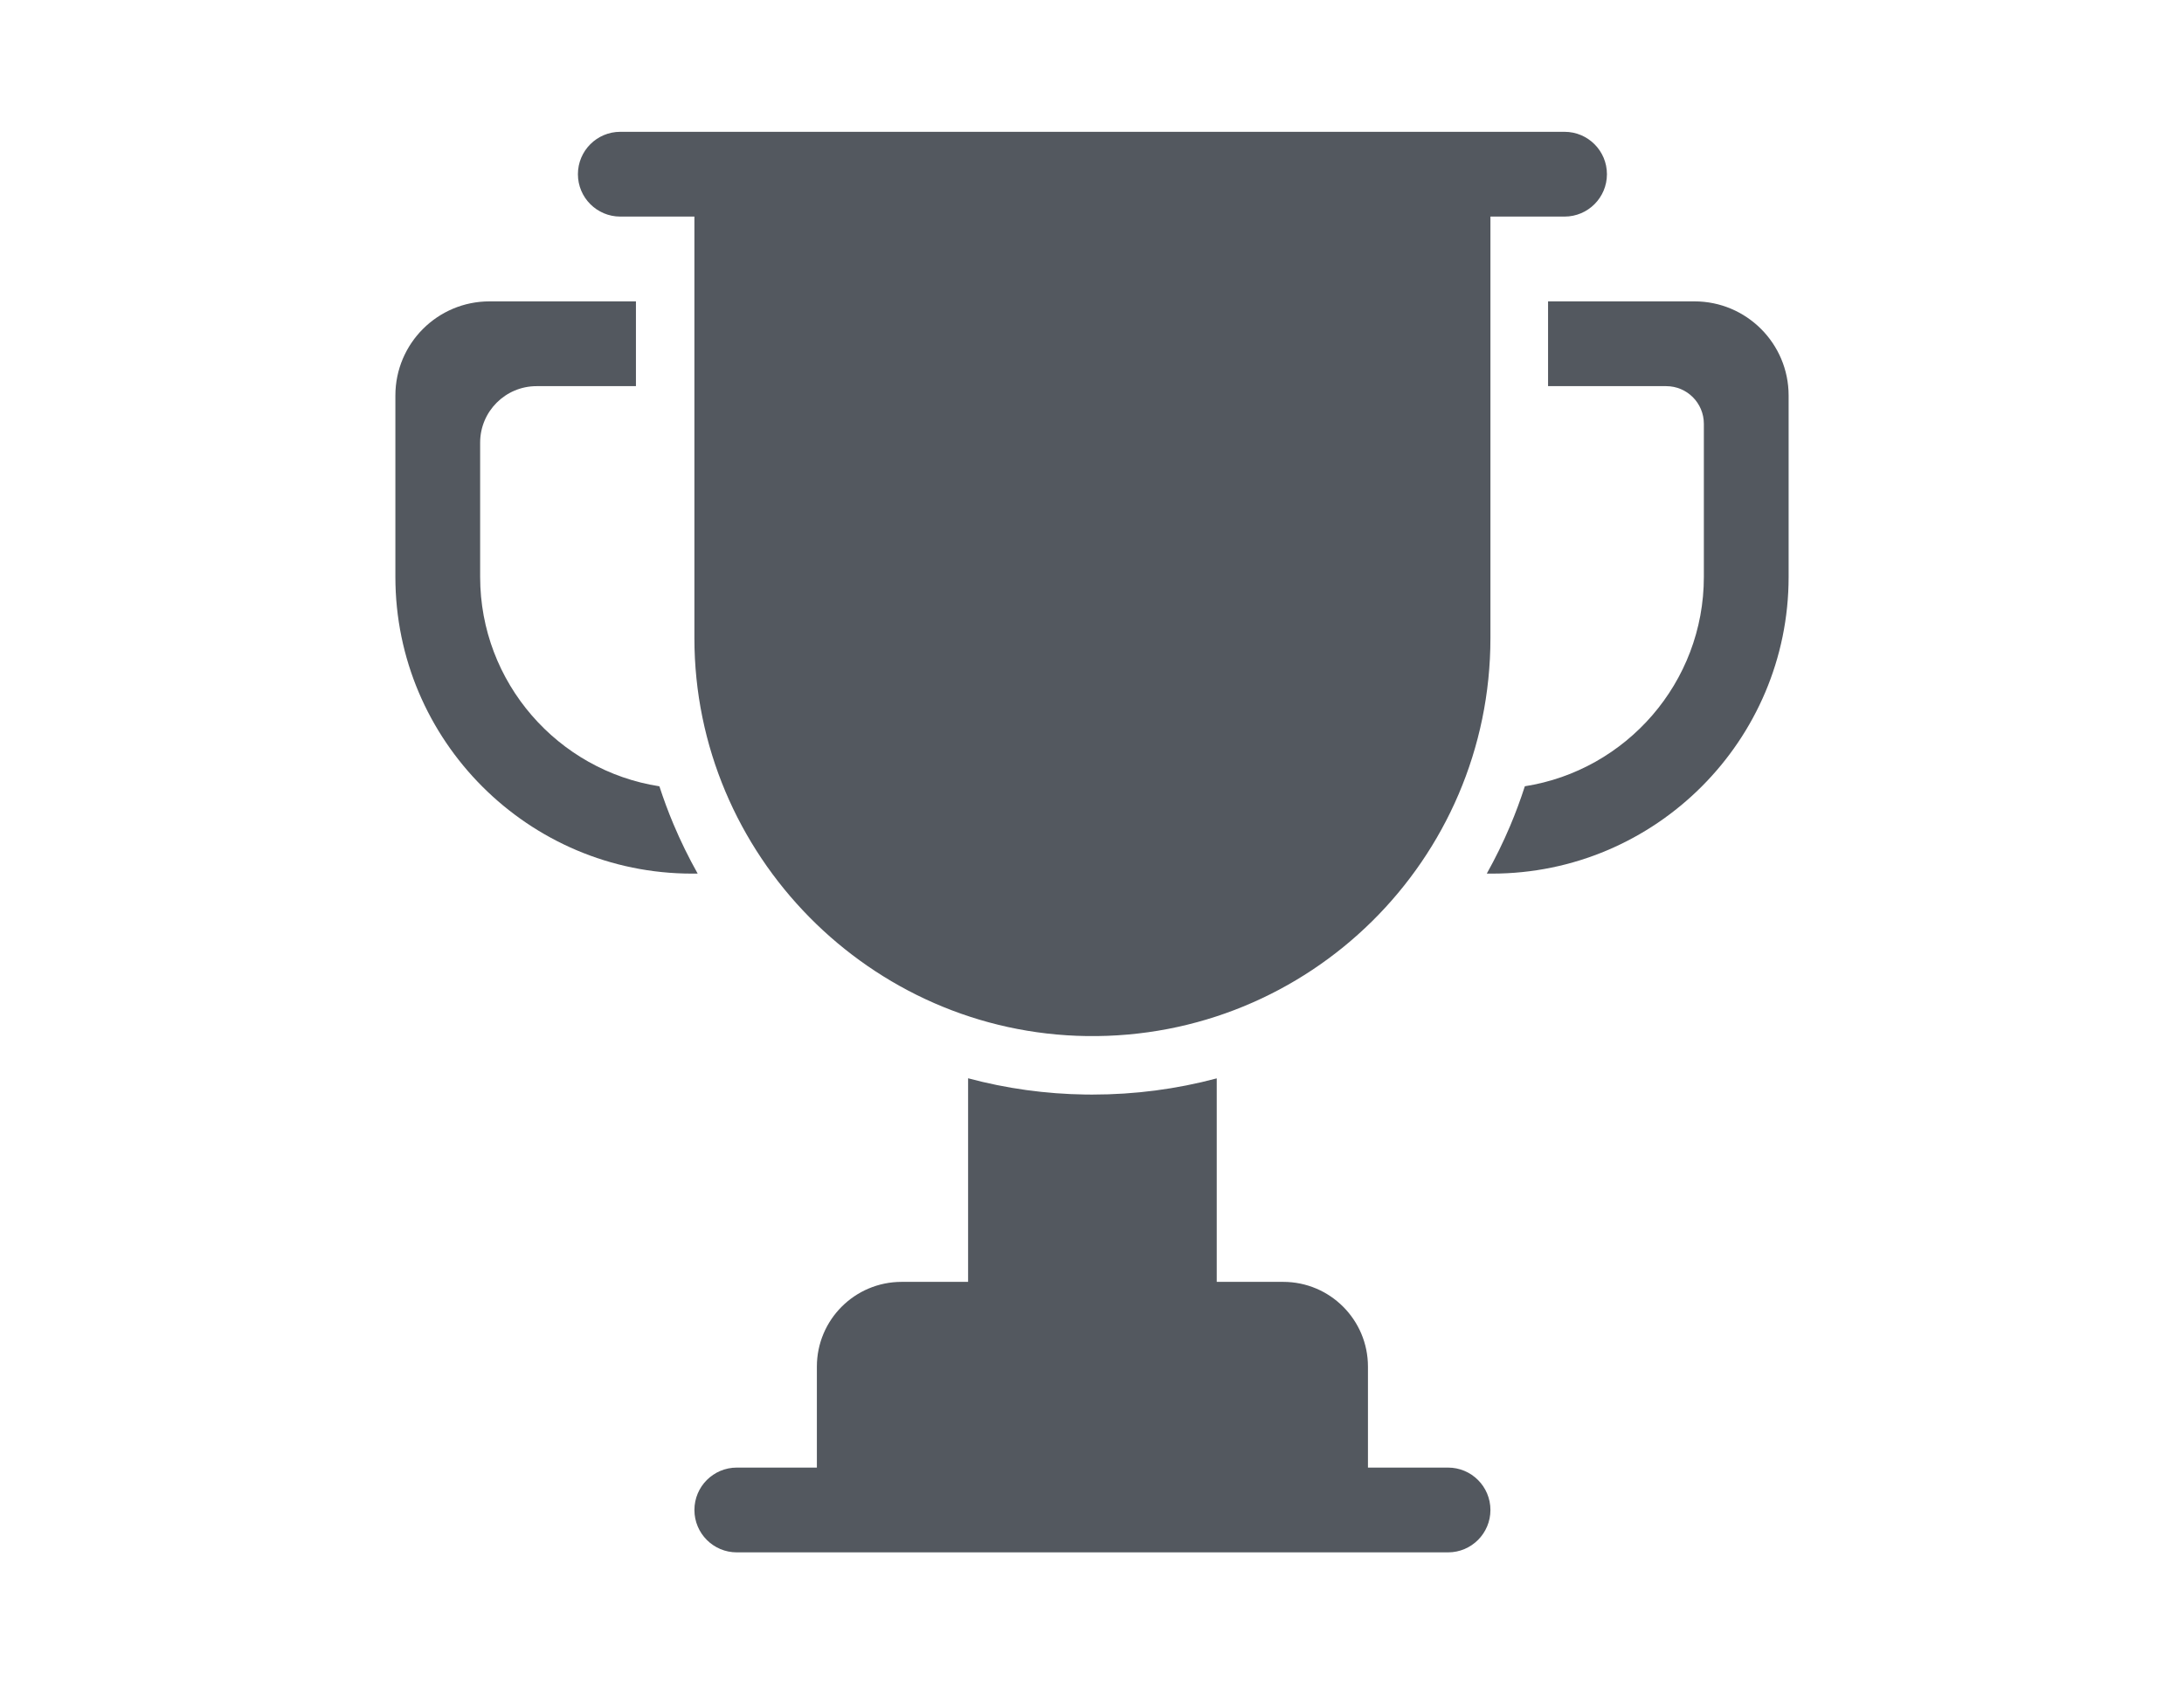
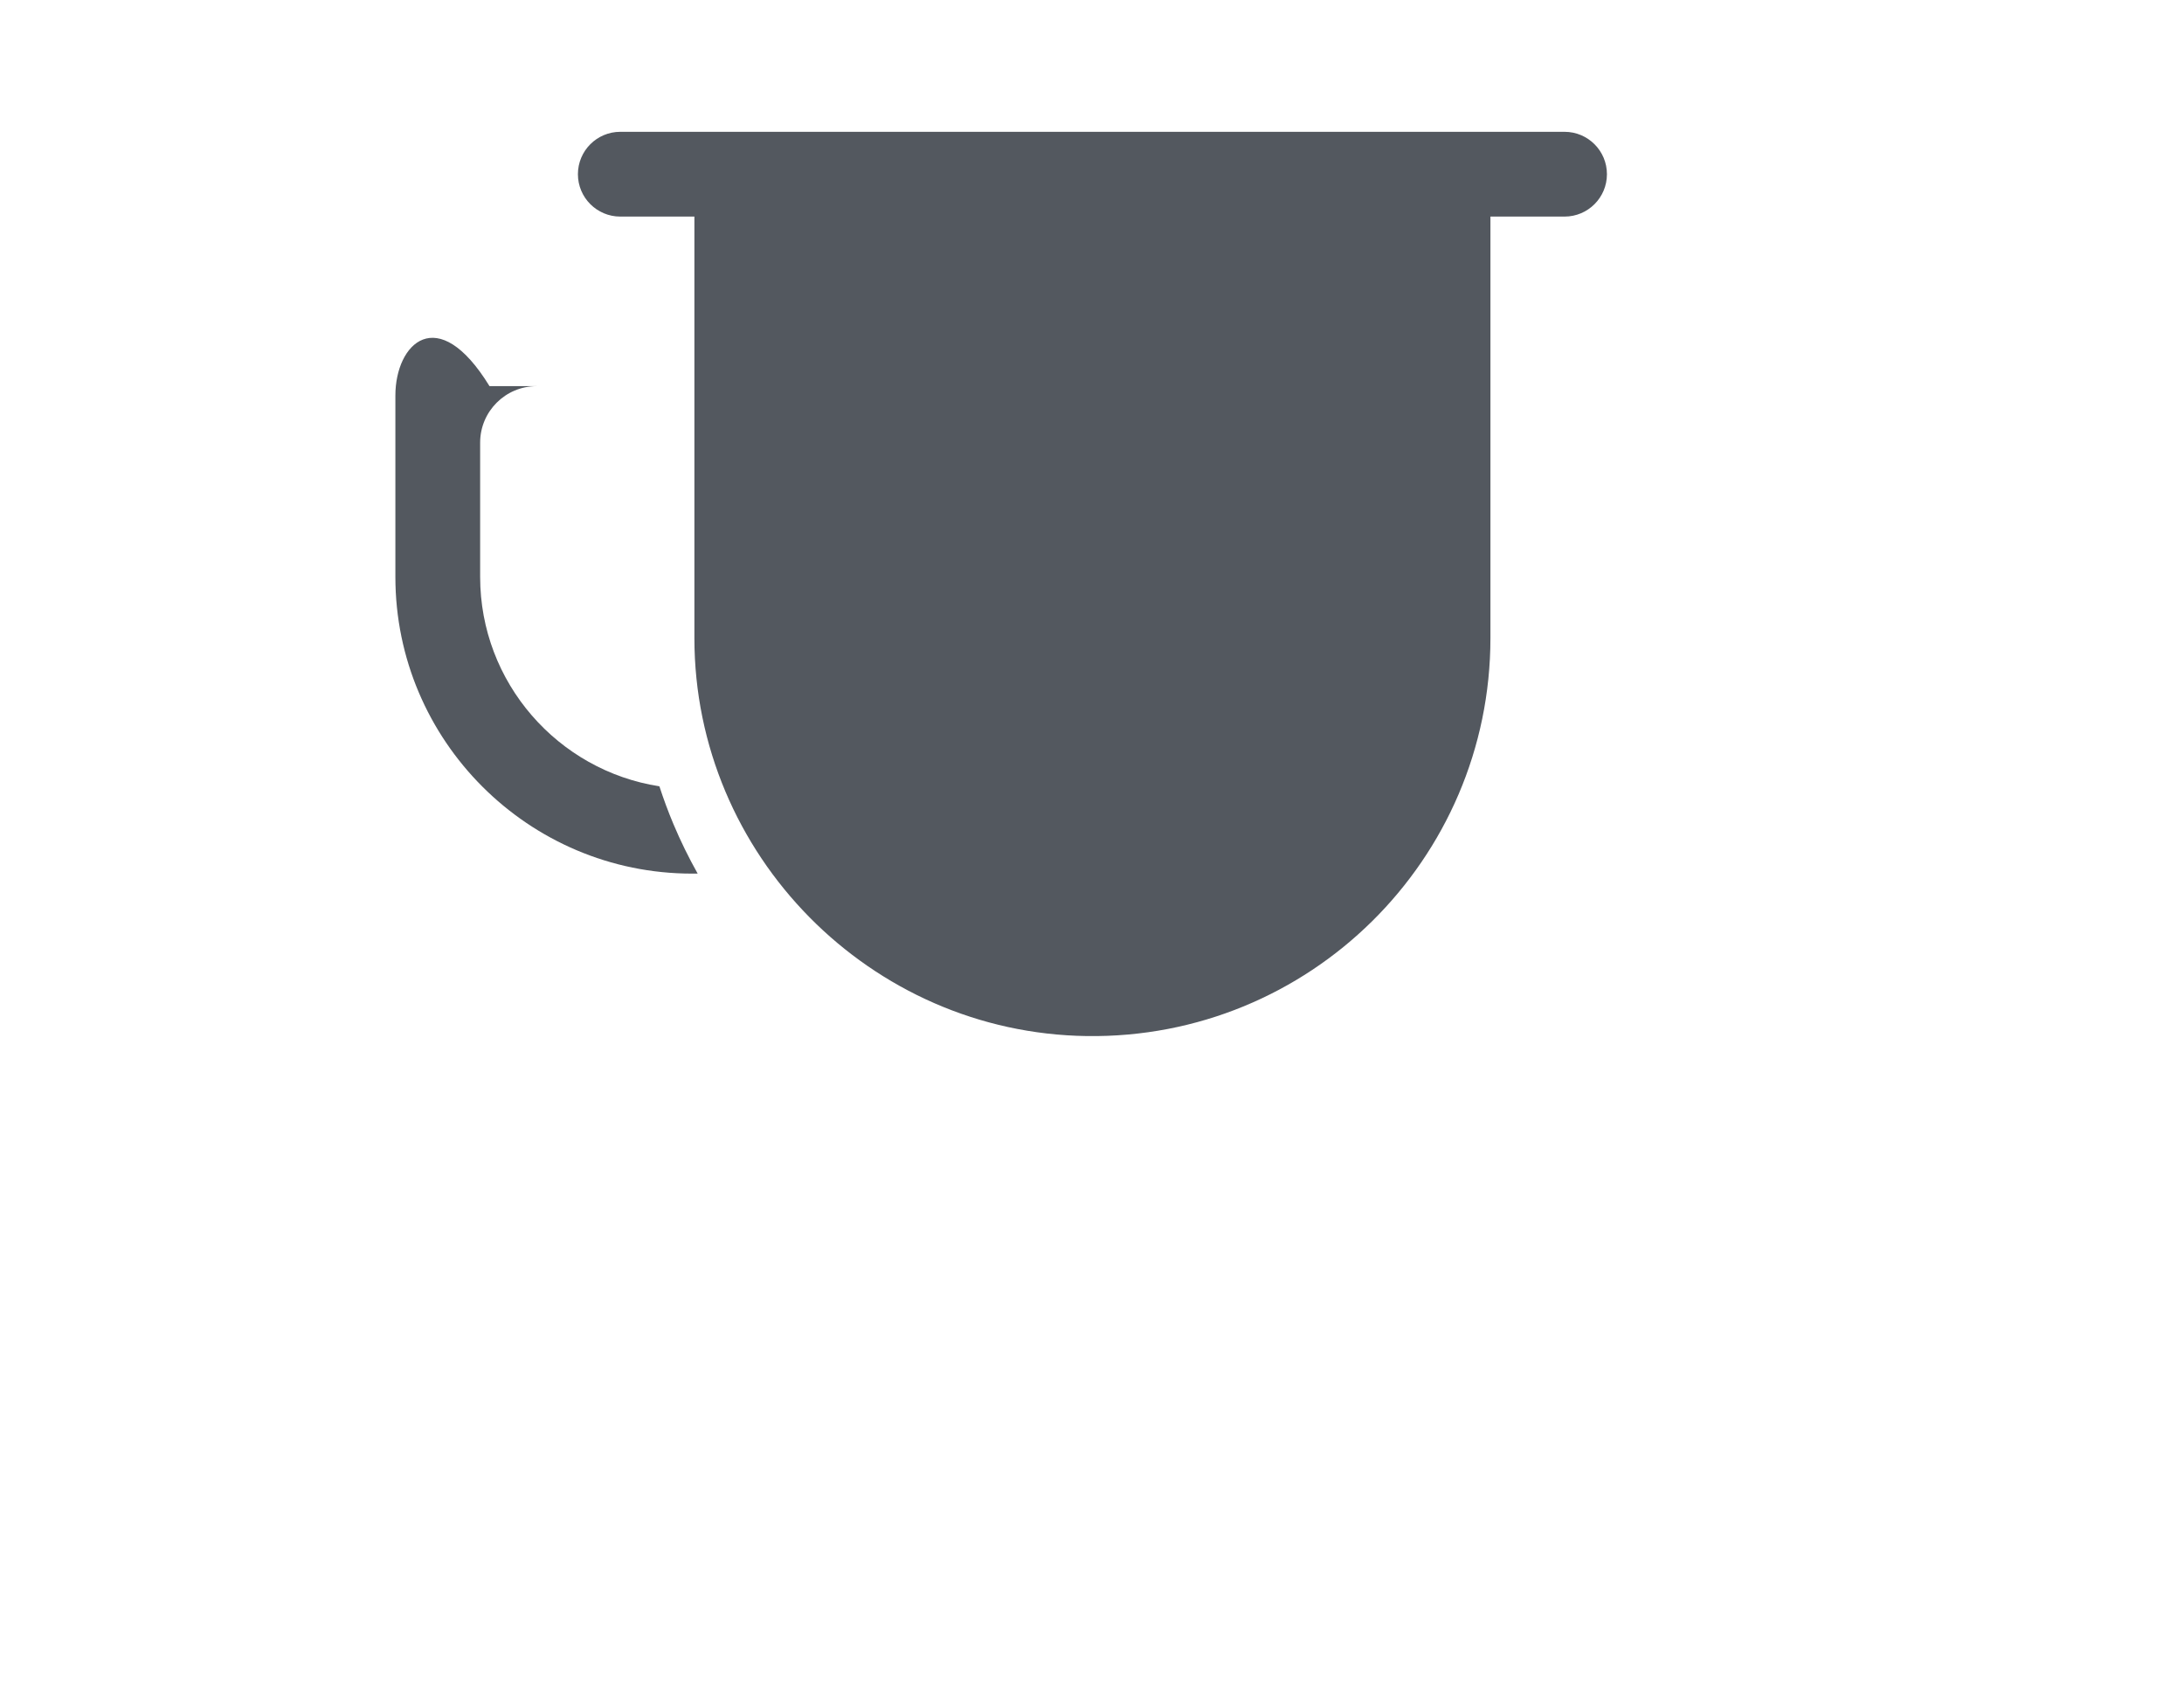
<svg xmlns="http://www.w3.org/2000/svg" width="116" height="90" viewBox="0 0 116 90" fill="none">
  <path d="M85.35 9.251C85.35 8.008 84.342 7 83.098 7H32.946C31.703 7 30.695 8.008 30.695 9.251V9.251C30.695 10.494 31.703 11.502 32.946 11.502H36.882V33.898C36.89 45.396 46.226 54.863 57.723 55.022C69.535 55.185 79.162 45.659 79.162 33.884V11.502H83.098C84.342 11.502 85.35 10.494 85.35 9.251V9.251Z" fill="#53585F" />
-   <path d="M72.657 72.578C72.657 70.091 70.642 68.076 68.155 68.076H64.625V57.269C62.484 57.84 60.275 58.129 58.022 58.129C57.902 58.129 57.78 58.128 57.66 58.127C55.534 58.097 53.446 57.808 51.419 57.264V68.076H47.889C45.402 68.076 43.387 70.091 43.387 72.578V77.939H39.134C37.89 77.939 36.883 78.947 36.883 80.19V80.19C36.883 81.433 37.89 82.441 39.134 82.441H76.911C78.154 82.441 79.162 81.433 79.162 80.19V80.19C79.162 78.947 78.154 77.939 76.911 77.939H72.657V72.578Z" fill="#53585F" />
-   <path d="M82.223 16.005V20.507H88.498C89.602 20.507 90.498 21.402 90.498 22.507V30.637C90.498 36.249 86.369 40.914 80.99 41.756C80.76 42.468 80.5 43.172 80.206 43.867C79.838 44.736 79.424 45.578 78.968 46.395H79.242C87.931 46.395 95 39.326 95 30.637V21.005C95 18.243 92.761 16.005 90 16.005H82.223Z" fill="#53585F" />
-   <path d="M35.023 41.758C29.637 40.922 25.502 36.253 25.502 30.637V23.507C25.502 21.85 26.845 20.507 28.502 20.507H33.777V16.005H26C23.239 16.005 21 18.243 21 21.005V30.637C21 39.326 28.069 46.395 36.758 46.395H37.056C36.581 45.549 36.152 44.676 35.773 43.775C35.493 43.111 35.244 42.438 35.023 41.758Z" fill="#53585F" />
+   <path d="M35.023 41.758C29.637 40.922 25.502 36.253 25.502 30.637V23.507C25.502 21.85 26.845 20.507 28.502 20.507H33.777H26C23.239 16.005 21 18.243 21 21.005V30.637C21 39.326 28.069 46.395 36.758 46.395H37.056C36.581 45.549 36.152 44.676 35.773 43.775C35.493 43.111 35.244 42.438 35.023 41.758Z" fill="#53585F" />
</svg>